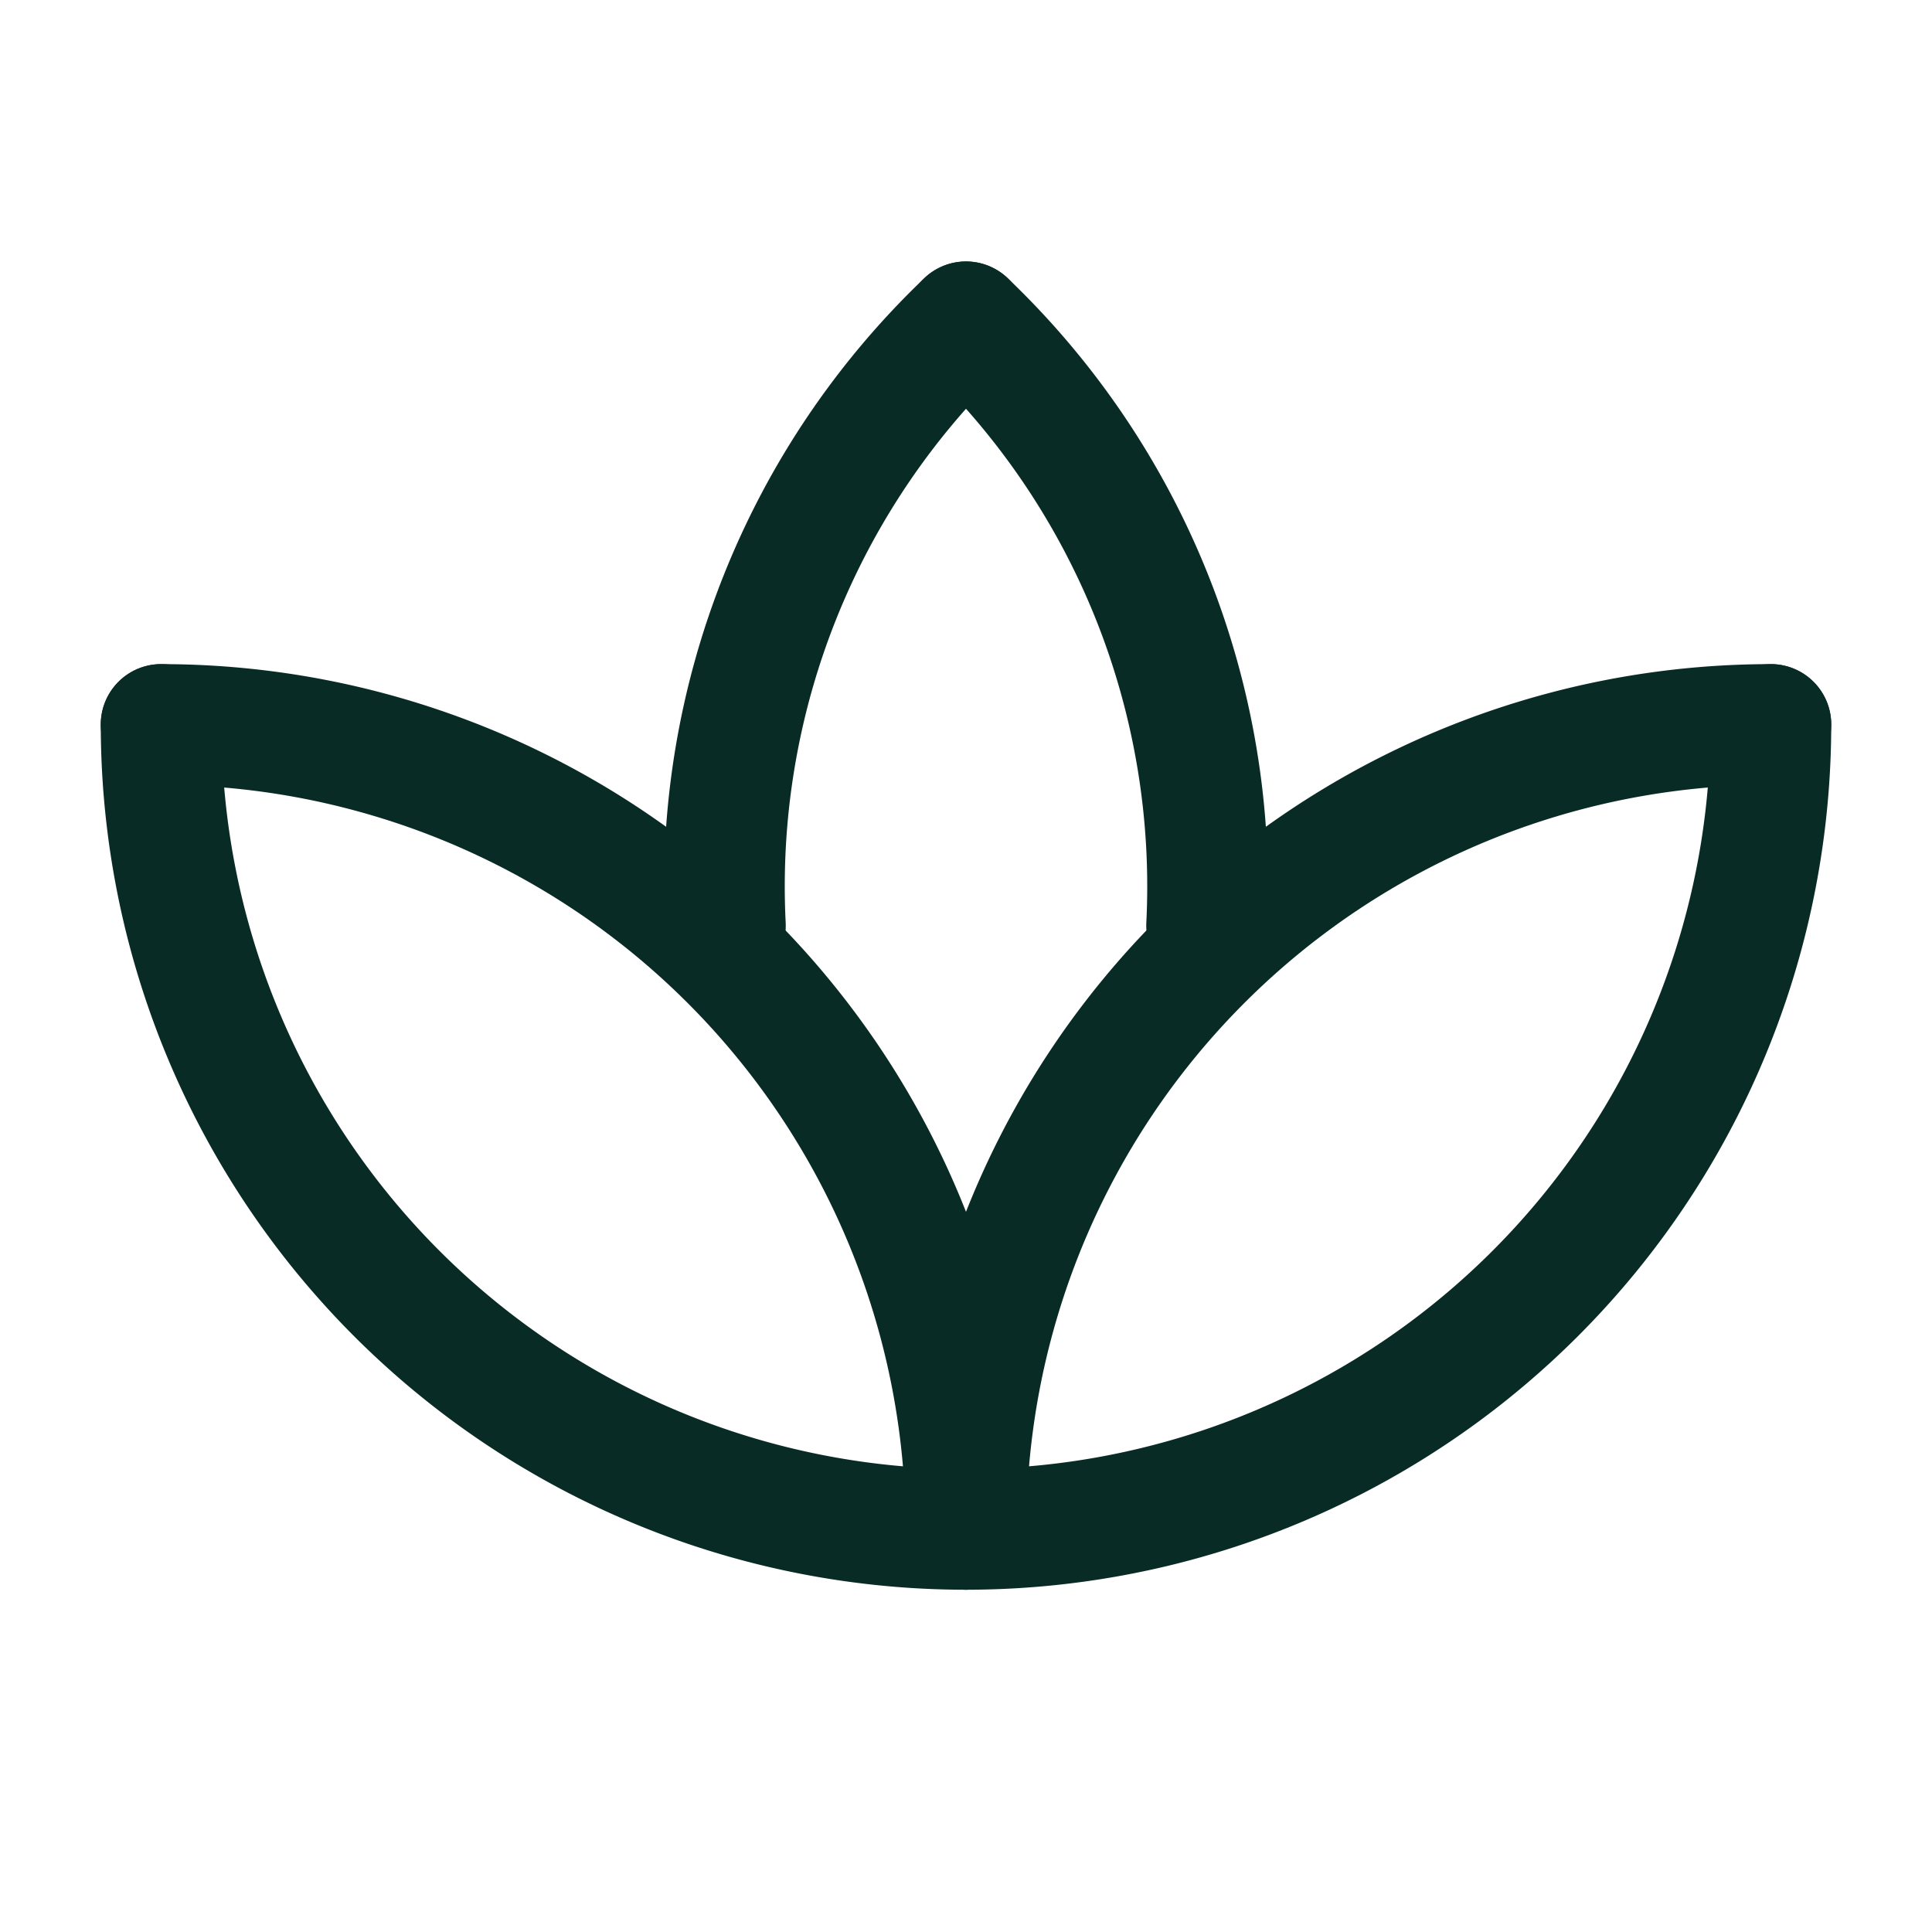
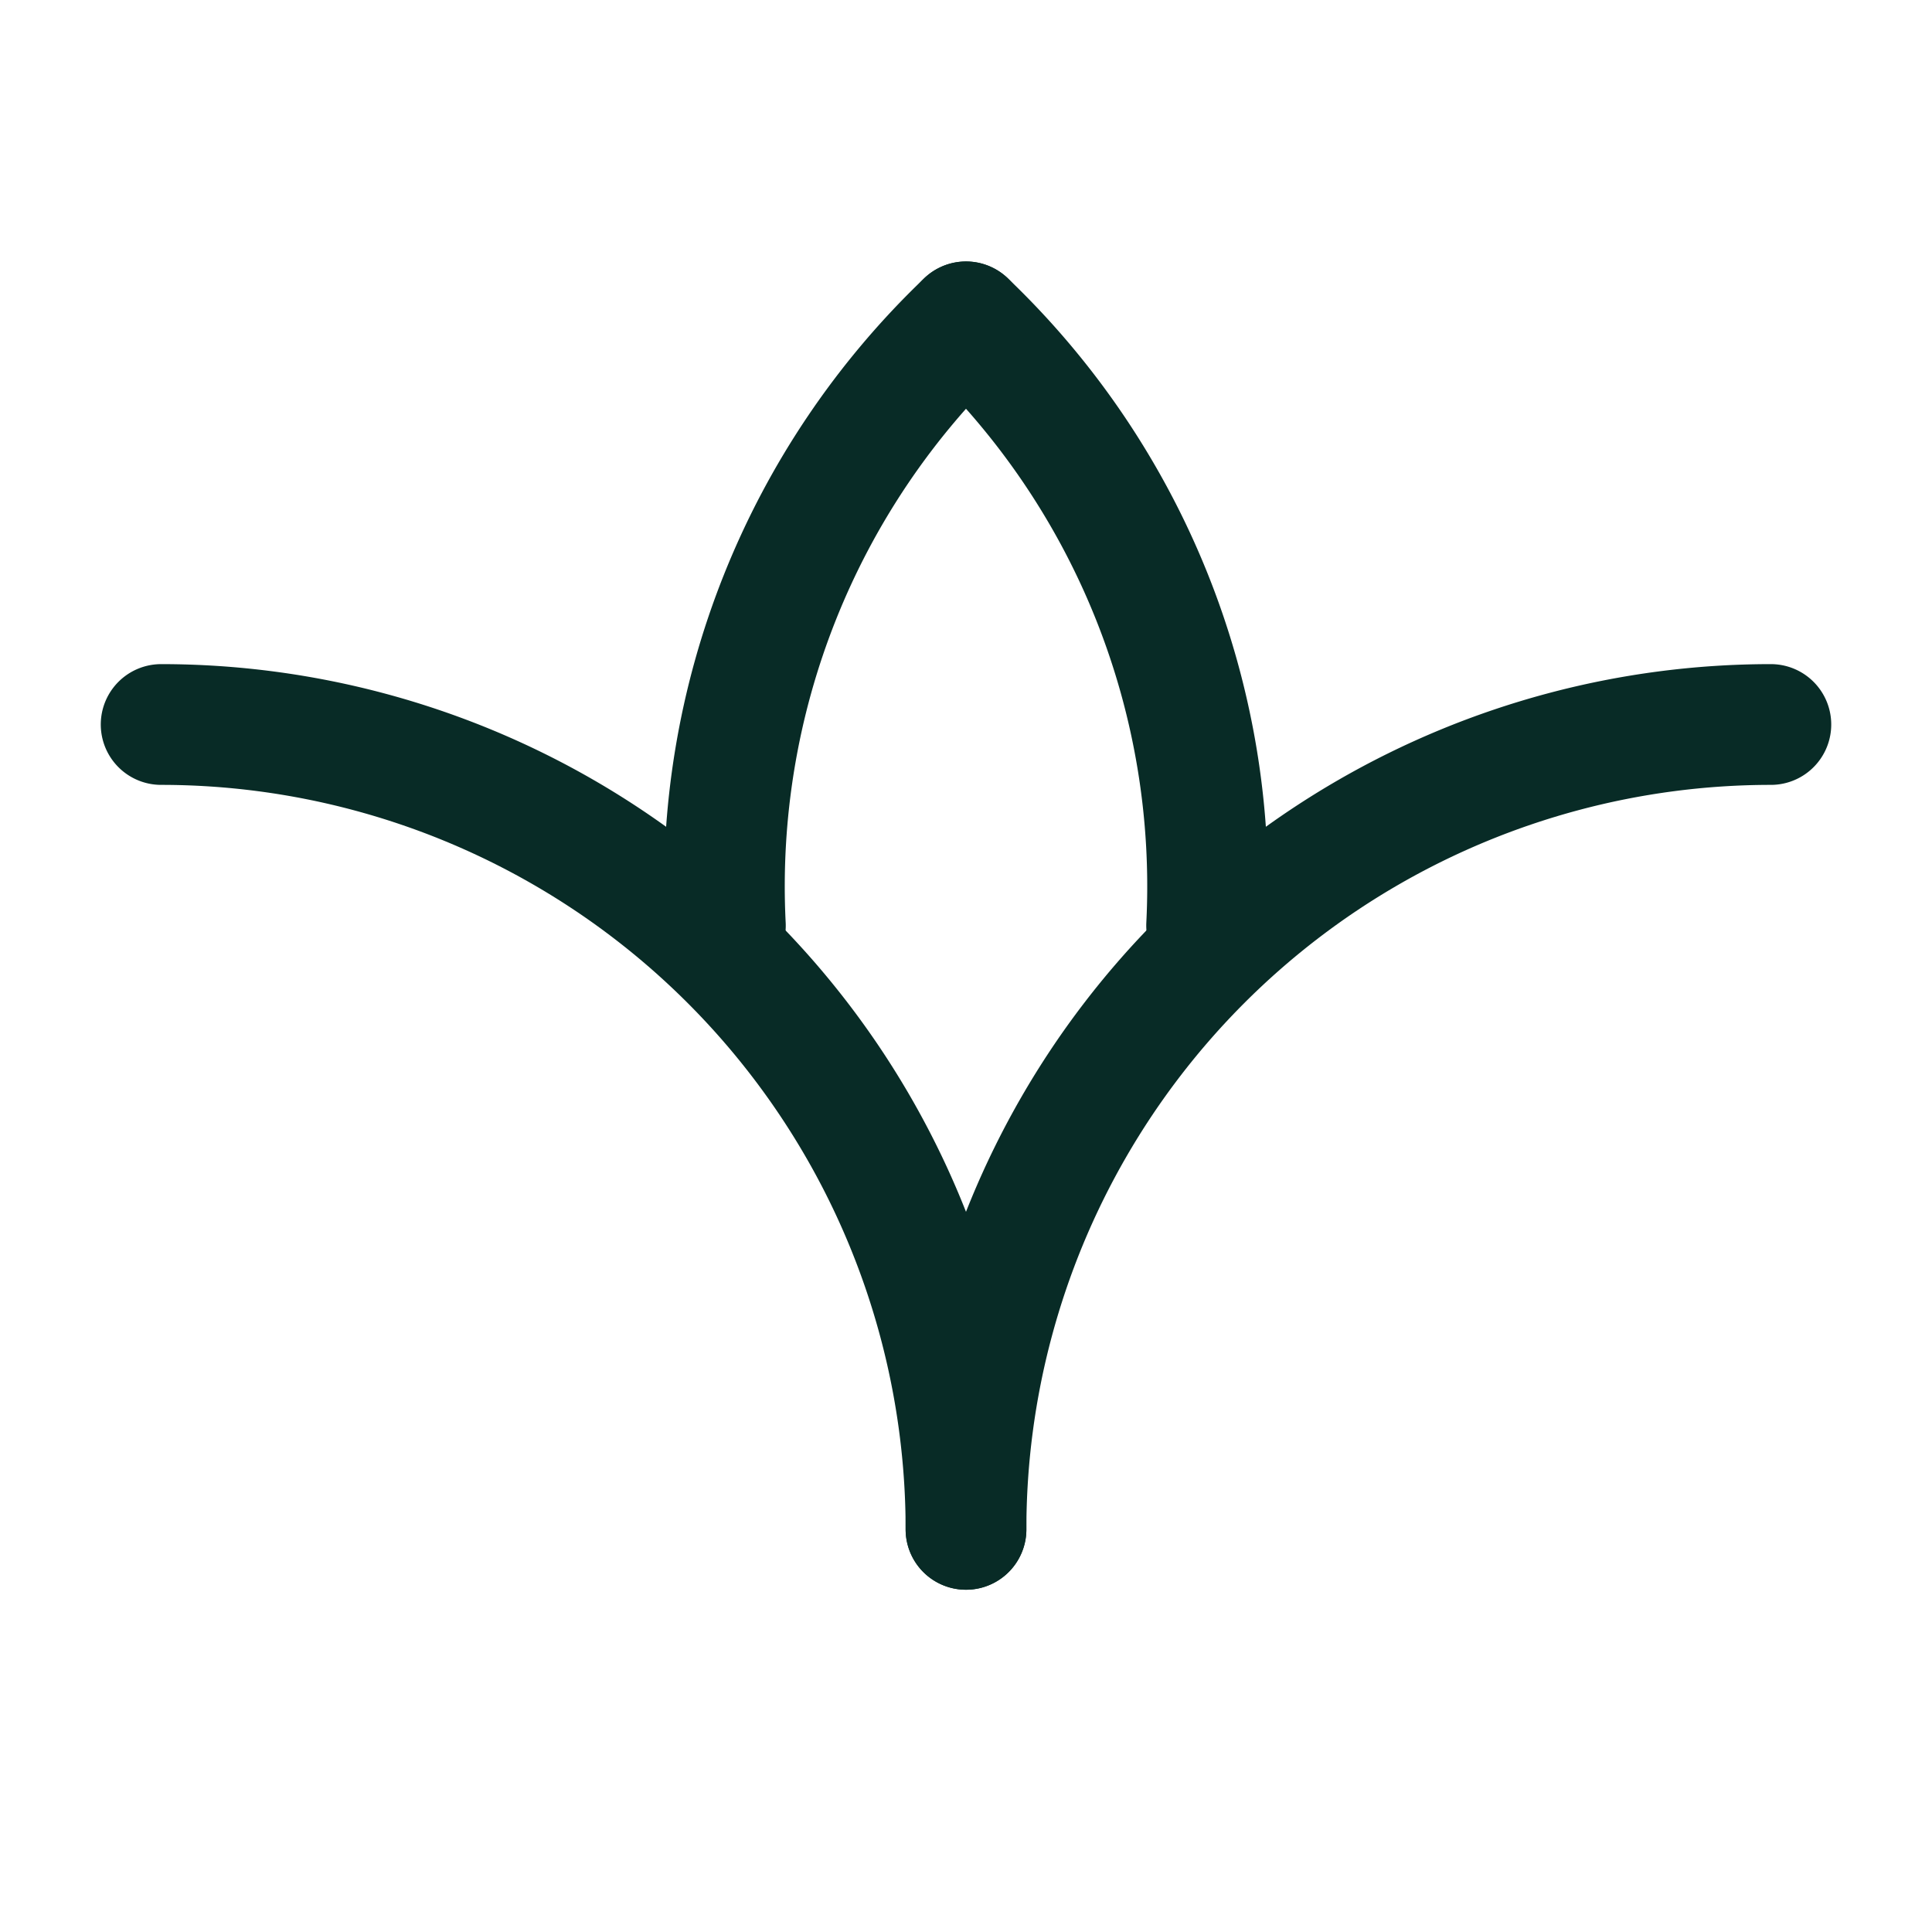
<svg xmlns="http://www.w3.org/2000/svg" id="Layer_1" data-name="Layer 1" viewBox="0 0 44 44">
  <defs>
    <style>.cls-1,.cls-2{fill:none;}.cls-2{stroke:#082b26;stroke-linecap:round;stroke-linejoin:round;stroke-width:2.75px;}</style>
  </defs>
-   <path class="cls-1" d="M0,0H44V44H0Z" />
-   <path class="cls-2" d="M3.67,16.5a18.33,18.33,0,0,0,36.66,0" />
  <path class="cls-2" d="M22,34.83A18.33,18.33,0,0,1,40.33,16.5" />
  <path class="cls-2" d="M3.67,16.5A18.33,18.33,0,0,1,22,34.83" />
  <path class="cls-2" d="M22,7.33a17.77,17.77,0,0,1,5.48,13.75" />
  <path class="cls-2" d="M16.52,21.08A17.77,17.77,0,0,1,22,7.33" />
</svg>